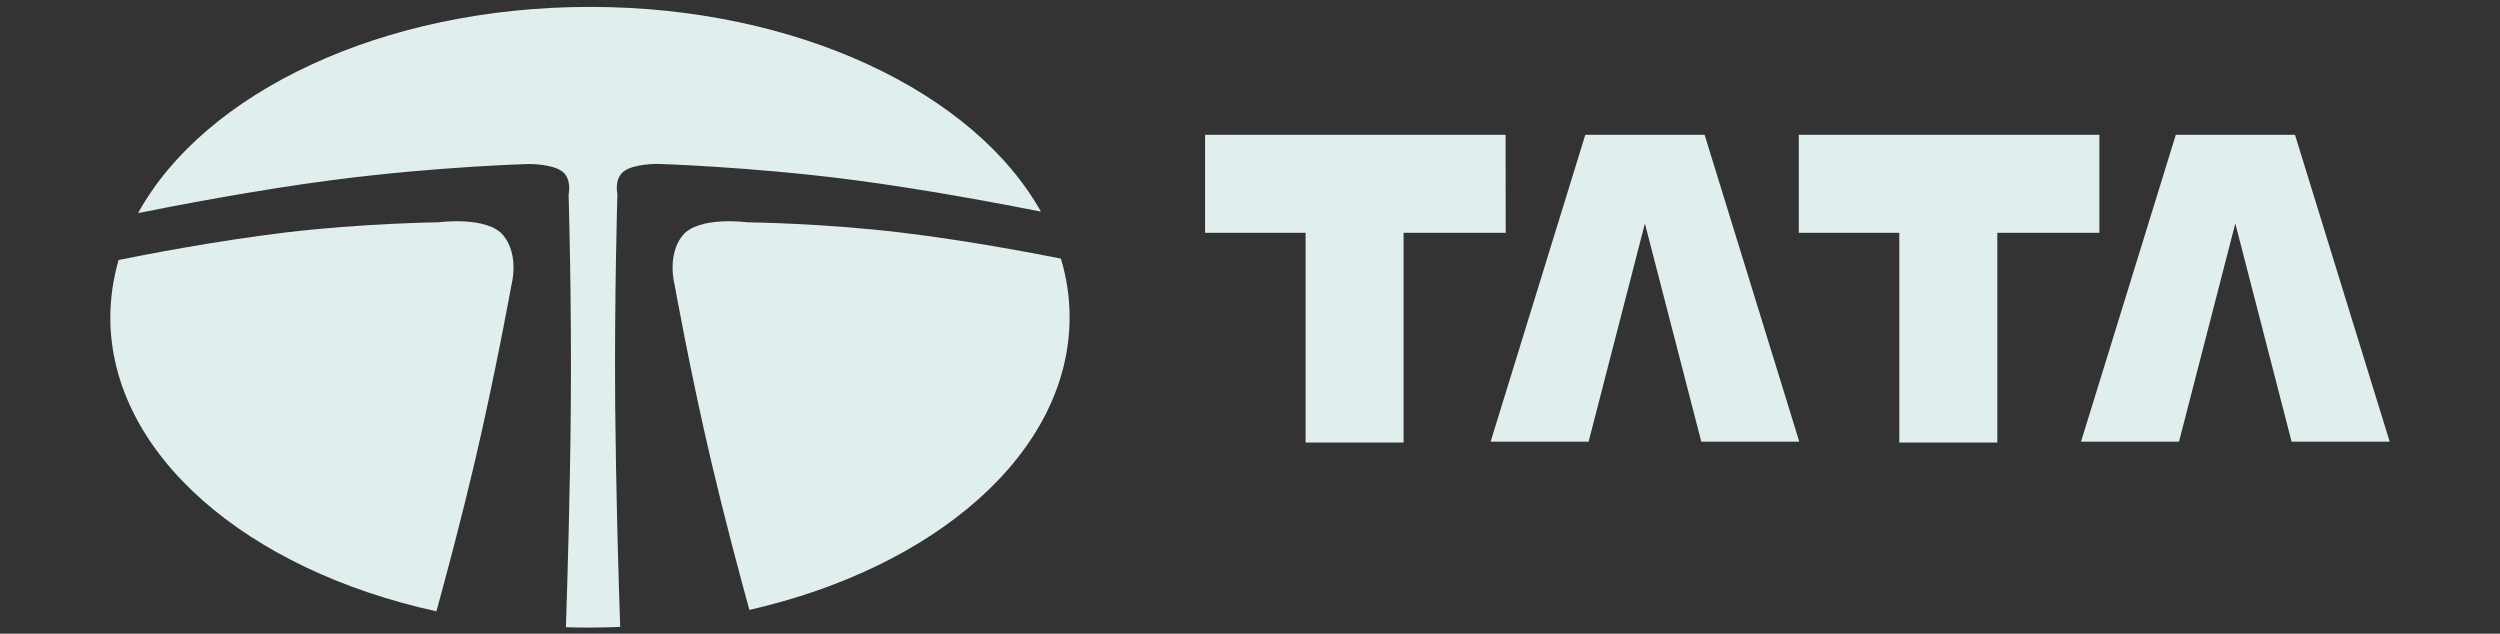
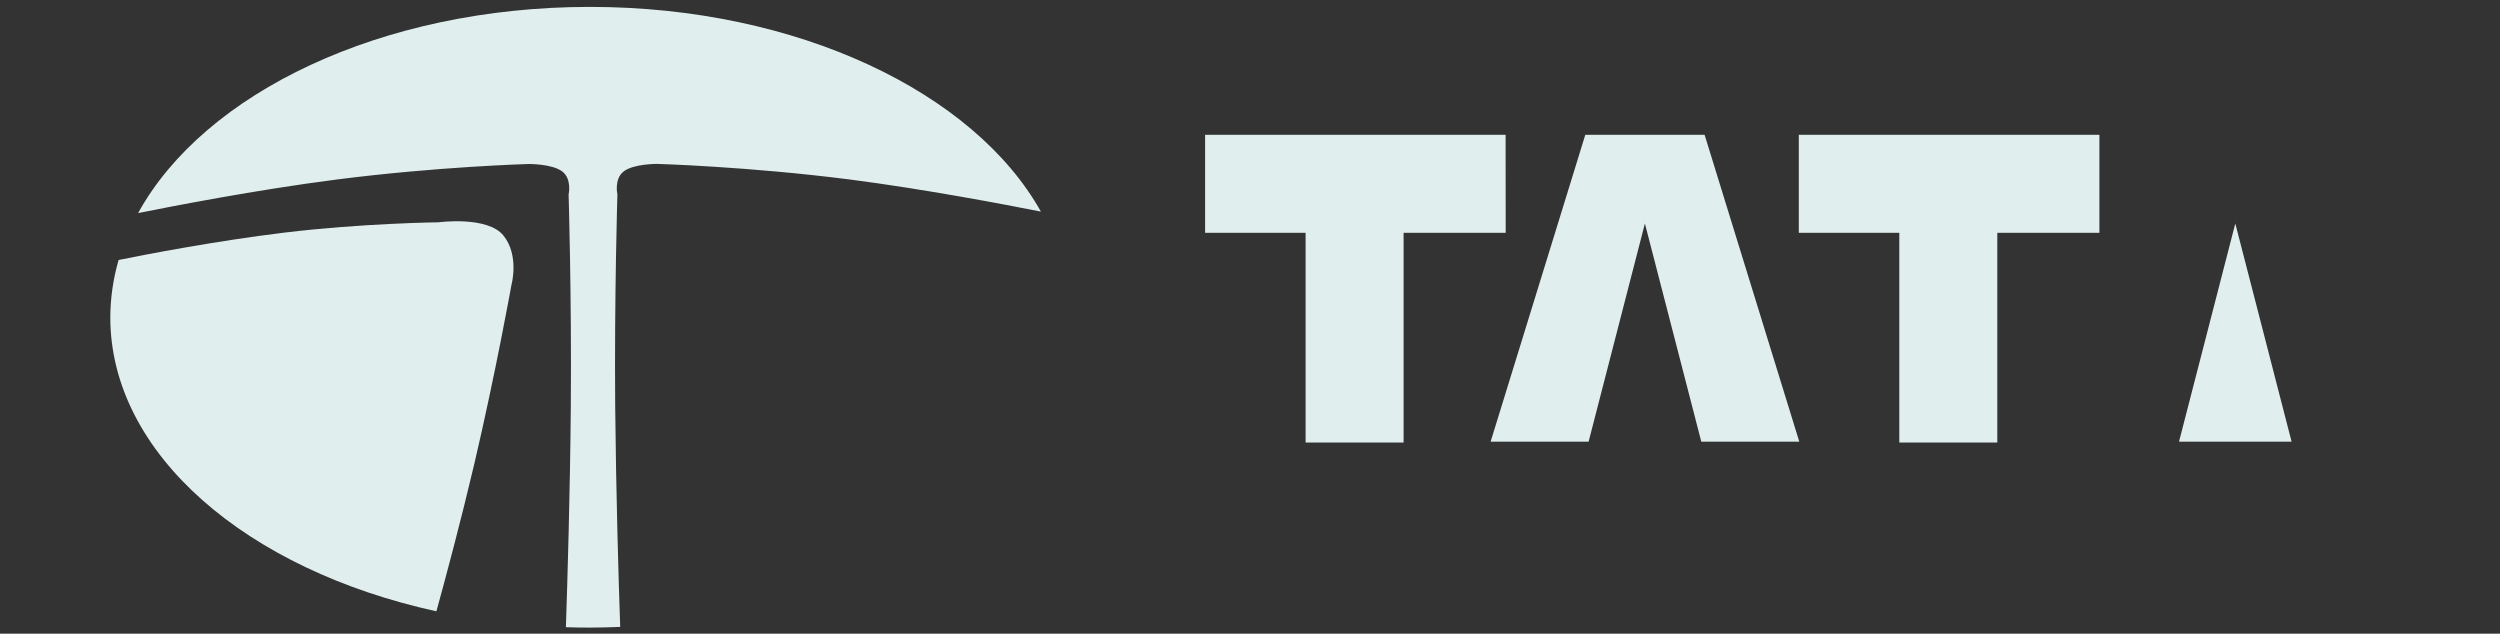
<svg xmlns="http://www.w3.org/2000/svg" version="1.1" id="Layer_1" x="0px" y="0px" viewBox="0 0 2500 633.7" style="enable-background:new 0 0 2500 633.7;" xml:space="preserve">
  <rect x="0" y="0" width="2500" height="633.7" fill="#333333" stroke="none" />
  <style type="text/css">
	.st0{fill-rule:evenodd;clip-rule:evenodd;fill:#E0EEEE;}
</style>
  <g>
-     <path class="st0" d="M1505.6,134.8h-300.5v98h100.5v209.7h98V232.8h102.1L1505.6,134.8L1505.6,134.8z M1799.3,441.7l-94.7-306.9   h-119.3l-94.7,306.9h98l56.3-218.2l56.4,218.2H1799.3L1799.3,441.7z M2099.3,134.8h-300.5v98h100.5v209.7h98V232.8h102.1v-98   H2099.3z M2389.7,441.7L2295,134.8h-119.2L2081,441.7h98l56.3-218.2l56.3,218.2H2389.7L2389.7,441.7z M474.3,463.9   c21.3-90.7,37.2-179.2,37.2-179.2s8-29.2-8-49.1c-15.9-19.9-65-13.3-65-13.3s-76.3,0.9-154,10.3c-69.2,8.4-139.9,22.1-165.9,27.4   c-5.4,18.6-8.2,37.9-8.3,57.3c0,136.6,136.5,252.6,326.1,294C446.4,575.1,461.3,519.1,474.3,463.9L474.3,463.9z" />
+     <path class="st0" d="M1505.6,134.8h-300.5v98h100.5v209.7h98V232.8h102.1L1505.6,134.8L1505.6,134.8z M1799.3,441.7l-94.7-306.9   h-119.3l-94.7,306.9h98l56.3-218.2l56.4,218.2H1799.3L1799.3,441.7z M2099.3,134.8h-300.5v98h100.5v209.7h98V232.8h102.1v-98   H2099.3z M2389.7,441.7h-119.2L2081,441.7h98l56.3-218.2l56.3,218.2H2389.7L2389.7,441.7z M474.3,463.9   c21.3-90.7,37.2-179.2,37.2-179.2s8-29.2-8-49.1c-15.9-19.9-65-13.3-65-13.3s-76.3,0.9-154,10.3c-69.2,8.4-139.9,22.1-165.9,27.4   c-5.4,18.6-8.2,37.9-8.3,57.3c0,136.6,136.5,252.6,326.1,294C446.4,575.1,461.3,519.1,474.3,463.9L474.3,463.9z" />
    <path class="st0" d="M615.2,406.8c-0.9-109.9,2.2-212.4,2.2-212.4s-3.5-15.4,6.3-23c10.1-7.7,33.5-7.5,33.5-7.5   s90.9,2.6,192.7,15.6c74.3,9.6,154.7,24.9,191,32.1C974.2,92.3,797.4,6.9,589.9,6.9c-208.4,0-385.7,86-451.8,206.2   c31.8-6.4,118.3-23.3,198-33.5C437.9,166.5,528.8,164,528.8,164s23.4-0.2,33.5,7.5c9.8,7.5,6.3,23,6.3,23s3.1,102.5,2.2,212.4   c-0.7,84.2-3.3,172.6-4.9,220.3c8,0.3,15.9,0.4,24,0.4c10.2,0,20.2-0.3,30.3-0.7C618.5,579,616,490.9,615.2,406.8L615.2,406.8z" />
-     <path class="st0" d="M901.5,232.6c-77.7-9.4-154-10.3-154-10.3s-49.1-6.6-65,13.3s-7.9,49.1-7.9,49.1s15.8,88.5,37.2,179.2   c12.9,54.6,27.6,109.8,37.6,146c186.5-42.5,320.2-157.5,320.2-292.7c0-20.1-3-39.6-8.7-58.6C1030.7,252.6,965.5,240.3,901.5,232.6   L901.5,232.6z" />
  </g>
</svg>